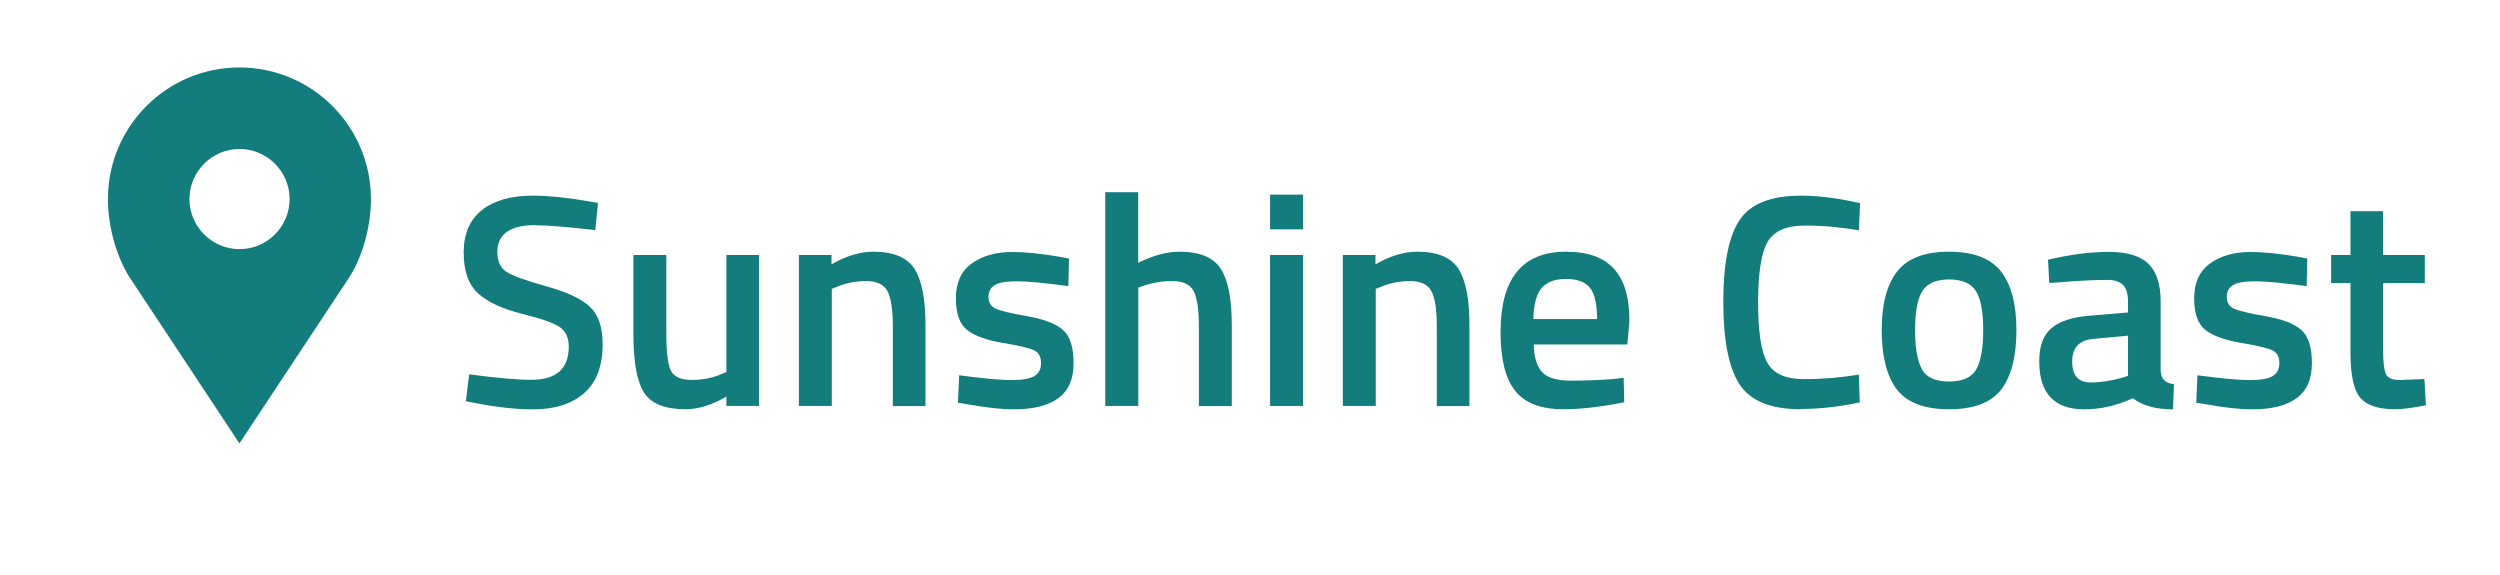
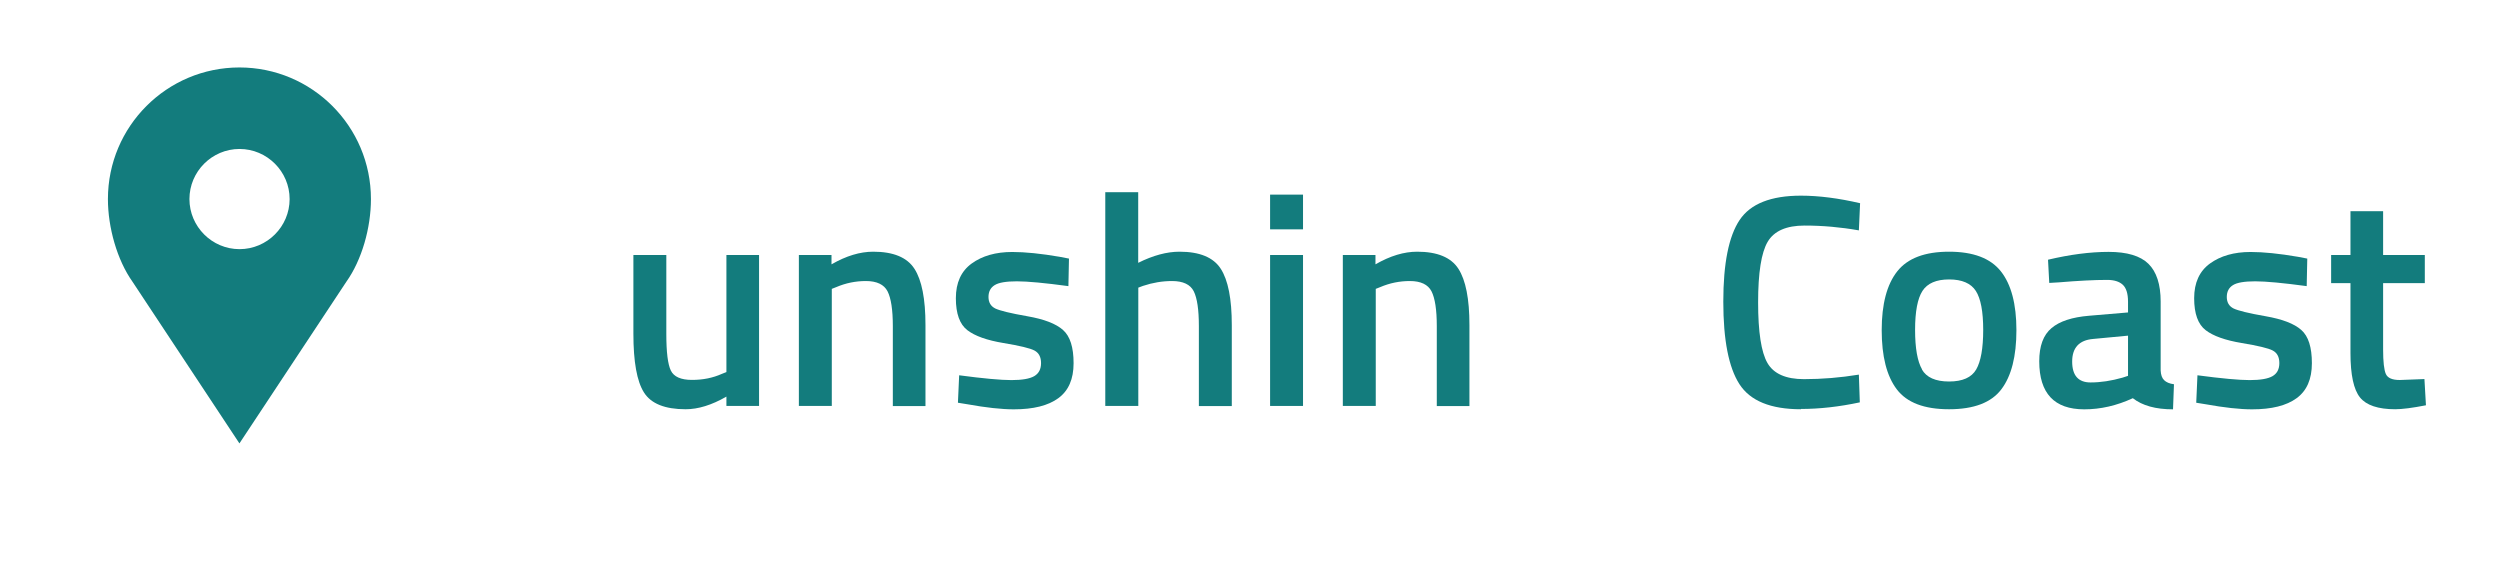
<svg xmlns="http://www.w3.org/2000/svg" id="Layer_1" data-name="Layer 1" viewBox="0 0 265 61">
  <defs>
    <style>
      .cls-1 {
        fill: #137c7d;
        stroke-width: 0px;
      }
    </style>
  </defs>
  <path class="cls-1" d="M25.39,7.15c-7.7,0-13.95,6.24-13.95,13.95,0,3.01.97,6.46,2.61,8.77l11.33,17.13,11.33-17.13c1.64-2.3,2.61-5.71,2.61-8.77,0-7.7-6.24-13.95-13.95-13.95h0ZM25.39,26.41c-2.92,0-5.31-2.39-5.31-5.31s2.39-5.31,5.31-5.31,5.31,2.39,5.31,5.31-2.39,5.31-5.31,5.31Z" />
  <g>
-     <path class="cls-1" d="M56.78,23.86c-2.71,0-4.06.95-4.06,2.85,0,.98.32,1.68.96,2.1.64.42,2.05.93,4.24,1.54s3.73,1.33,4.62,2.18c.9.84,1.34,2.17,1.34,3.98,0,2.3-.66,4.03-1.97,5.17-1.31,1.14-3.1,1.71-5.36,1.71-1.81,0-3.82-.21-6.02-.64l-1.15-.22.35-2.85c2.88.38,5.08.58,6.59.58,2.65,0,3.97-1.17,3.97-3.52,0-.92-.3-1.59-.9-2.03-.6-.44-1.94-.92-4.03-1.44-2.09-.52-3.65-1.24-4.67-2.16-1.02-.92-1.54-2.37-1.54-4.35s.65-3.48,1.94-4.5c1.29-1.01,3.08-1.52,5.36-1.52,1.64,0,3.58.19,5.82.58l1.12.19-.29,2.88c-2.99-.34-5.1-.51-6.34-.51Z" />
    <path class="cls-1" d="M77,27.03h3.46v16h-3.46v-.99c-1.56.9-3,1.34-4.32,1.34-2.2,0-3.67-.59-4.42-1.78-.75-1.18-1.12-3.26-1.12-6.22v-8.35h3.49v8.38c0,1.92.16,3.21.48,3.87.32.66,1.07.99,2.24.99s2.21-.21,3.17-.64l.48-.19v-12.42Z" />
    <path class="cls-1" d="M88.17,43.03h-3.49v-16h3.46v.99c1.56-.9,3.03-1.34,4.42-1.34,2.13,0,3.59.6,4.37,1.81.78,1.21,1.17,3.19,1.17,5.97v8.58h-3.46v-8.48c0-1.73-.19-2.95-.56-3.68-.37-.72-1.14-1.09-2.29-1.09-1.09,0-2.13.21-3.14.64l-.48.19v12.42Z" />
    <path class="cls-1" d="M113.26,30.33c-2.52-.34-4.34-.51-5.47-.51s-1.92.13-2.35.4c-.44.27-.66.69-.66,1.26s.24.98.72,1.22c.48.23,1.61.51,3.39.82,1.78.31,3.04.79,3.79,1.46.75.66,1.12,1.83,1.12,3.52s-.54,2.92-1.62,3.71c-1.08.79-2.65,1.18-4.72,1.18-1.3,0-2.94-.18-4.93-.54l-.99-.16.13-2.91c2.56.34,4.41.51,5.54.51s1.94-.14,2.42-.42c.48-.28.72-.74.72-1.38s-.23-1.08-.69-1.33c-.46-.25-1.56-.51-3.3-.8-1.74-.29-3.01-.74-3.82-1.36-.81-.62-1.22-1.75-1.22-3.39s.56-2.87,1.68-3.68c1.12-.81,2.55-1.22,4.3-1.22,1.37,0,3.04.17,5.02.51l.99.19-.06,2.91Z" />
    <path class="cls-1" d="M120.65,43.03h-3.49v-22.66h3.49v7.49c1.58-.79,3.04-1.18,4.38-1.18,2.13,0,3.59.6,4.37,1.81.78,1.21,1.17,3.19,1.17,5.97v8.58h-3.49v-8.48c0-1.73-.18-2.95-.54-3.68-.36-.72-1.13-1.09-2.3-1.09-1.02,0-2.05.17-3.07.51l-.51.19v12.54Z" />
    <path class="cls-1" d="M134.63,24.31v-3.68h3.49v3.68h-3.49ZM134.63,43.03v-16h3.49v16h-3.49Z" />
    <path class="cls-1" d="M145.83,43.03h-3.49v-16h3.46v.99c1.56-.9,3.03-1.34,4.42-1.34,2.13,0,3.59.6,4.37,1.81.78,1.21,1.17,3.19,1.17,5.97v8.58h-3.46v-8.48c0-1.73-.19-2.95-.56-3.68-.37-.72-1.14-1.09-2.29-1.09-1.09,0-2.13.21-3.14.64l-.48.19v12.42Z" />
-     <path class="cls-1" d="M171.21,40.15l.9-.1.06,2.59c-2.43.49-4.59.74-6.46.74-2.37,0-4.07-.65-5.1-1.95-1.04-1.3-1.55-3.38-1.55-6.24,0-5.67,2.31-8.51,6.94-8.51s6.72,2.44,6.72,7.33l-.22,2.5h-9.92c.02,1.32.31,2.29.86,2.91.55.62,1.59.93,3.1.93s3.07-.06,4.67-.19ZM169.29,33.82c0-1.58-.25-2.68-.75-3.31-.5-.63-1.35-.94-2.54-.94s-2.06.33-2.61.99c-.54.66-.83,1.75-.85,3.26h6.75Z" />
    <path class="cls-1" d="M190.89,43.38c-3.2,0-5.37-.89-6.51-2.66-1.14-1.77-1.71-4.68-1.71-8.74s.58-6.94,1.73-8.66c1.15-1.72,3.32-2.58,6.5-2.58,1.9,0,3.99.27,6.27.8l-.13,2.88c-1.92-.34-3.84-.51-5.76-.51s-3.22.57-3.9,1.71c-.68,1.14-1.02,3.29-1.02,6.43s.33,5.29.99,6.43,1.95,1.71,3.87,1.71,3.86-.16,5.82-.48l.1,2.94c-2.2.47-4.28.7-6.24.7Z" />
    <path class="cls-1" d="M201.11,28.76c1.1-1.39,2.93-2.08,5.49-2.08s4.39.69,5.49,2.08c1.1,1.39,1.65,3.47,1.65,6.24s-.53,4.86-1.6,6.27c-1.07,1.41-2.91,2.11-5.54,2.11s-4.47-.7-5.54-2.11c-1.07-1.41-1.6-3.5-1.6-6.27s.55-4.85,1.65-6.24ZM203.72,39.16c.49.85,1.45,1.28,2.88,1.28s2.39-.43,2.88-1.28c.49-.85.74-2.25.74-4.19s-.26-3.32-.78-4.13c-.52-.81-1.47-1.22-2.83-1.22s-2.31.41-2.83,1.22c-.52.81-.78,2.19-.78,4.13s.25,3.34.74,4.19Z" />
    <path class="cls-1" d="M229.03,31.96v7.3c.02.47.14.82.37,1.04.22.22.57.37,1.04.43l-.1,2.66c-1.83,0-3.25-.39-4.26-1.18-1.71.79-3.42,1.18-5.15,1.18-3.18,0-4.77-1.7-4.77-5.09,0-1.62.43-2.79,1.3-3.52.86-.73,2.19-1.16,3.98-1.31l4.13-.35v-1.15c0-.85-.19-1.45-.56-1.79s-.92-.51-1.65-.51c-1.37,0-3.07.09-5.12.26l-1.02.06-.13-2.46c2.33-.55,4.46-.83,6.42-.83s3.36.42,4.22,1.26c.86.84,1.3,2.18,1.3,4.02ZM221.86,35.93c-1.47.13-2.21.93-2.21,2.4s.65,2.21,1.95,2.21c1.07,0,2.2-.17,3.39-.51l.58-.19v-4.26l-3.71.35Z" />
    <path class="cls-1" d="M244.52,30.33c-2.52-.34-4.34-.51-5.47-.51s-1.92.13-2.35.4c-.44.27-.66.69-.66,1.26s.24.98.72,1.22c.48.23,1.61.51,3.39.82,1.78.31,3.04.79,3.79,1.46.75.66,1.12,1.83,1.12,3.52s-.54,2.92-1.62,3.71c-1.08.79-2.65,1.18-4.72,1.18-1.3,0-2.94-.18-4.93-.54l-.99-.16.13-2.91c2.56.34,4.41.51,5.54.51s1.94-.14,2.42-.42c.48-.28.72-.74.72-1.38s-.23-1.08-.69-1.33c-.46-.25-1.56-.51-3.3-.8-1.74-.29-3.01-.74-3.82-1.36-.81-.62-1.22-1.75-1.22-3.39s.56-2.87,1.68-3.68c1.12-.81,2.55-1.22,4.3-1.22,1.37,0,3.04.17,5.02.51l.99.19-.06,2.91Z" />
    <path class="cls-1" d="M257.03,30.01h-4.42v7.04c0,1.3.1,2.17.29,2.59.19.43.68.64,1.47.64l2.62-.1.16,2.78c-1.43.28-2.52.42-3.26.42-1.81,0-3.06-.42-3.73-1.25-.67-.83-1.01-2.4-1.01-4.7v-7.42h-2.05v-2.98h2.05v-4.64h3.46v4.64h4.42v2.98Z" />
  </g>
</svg>